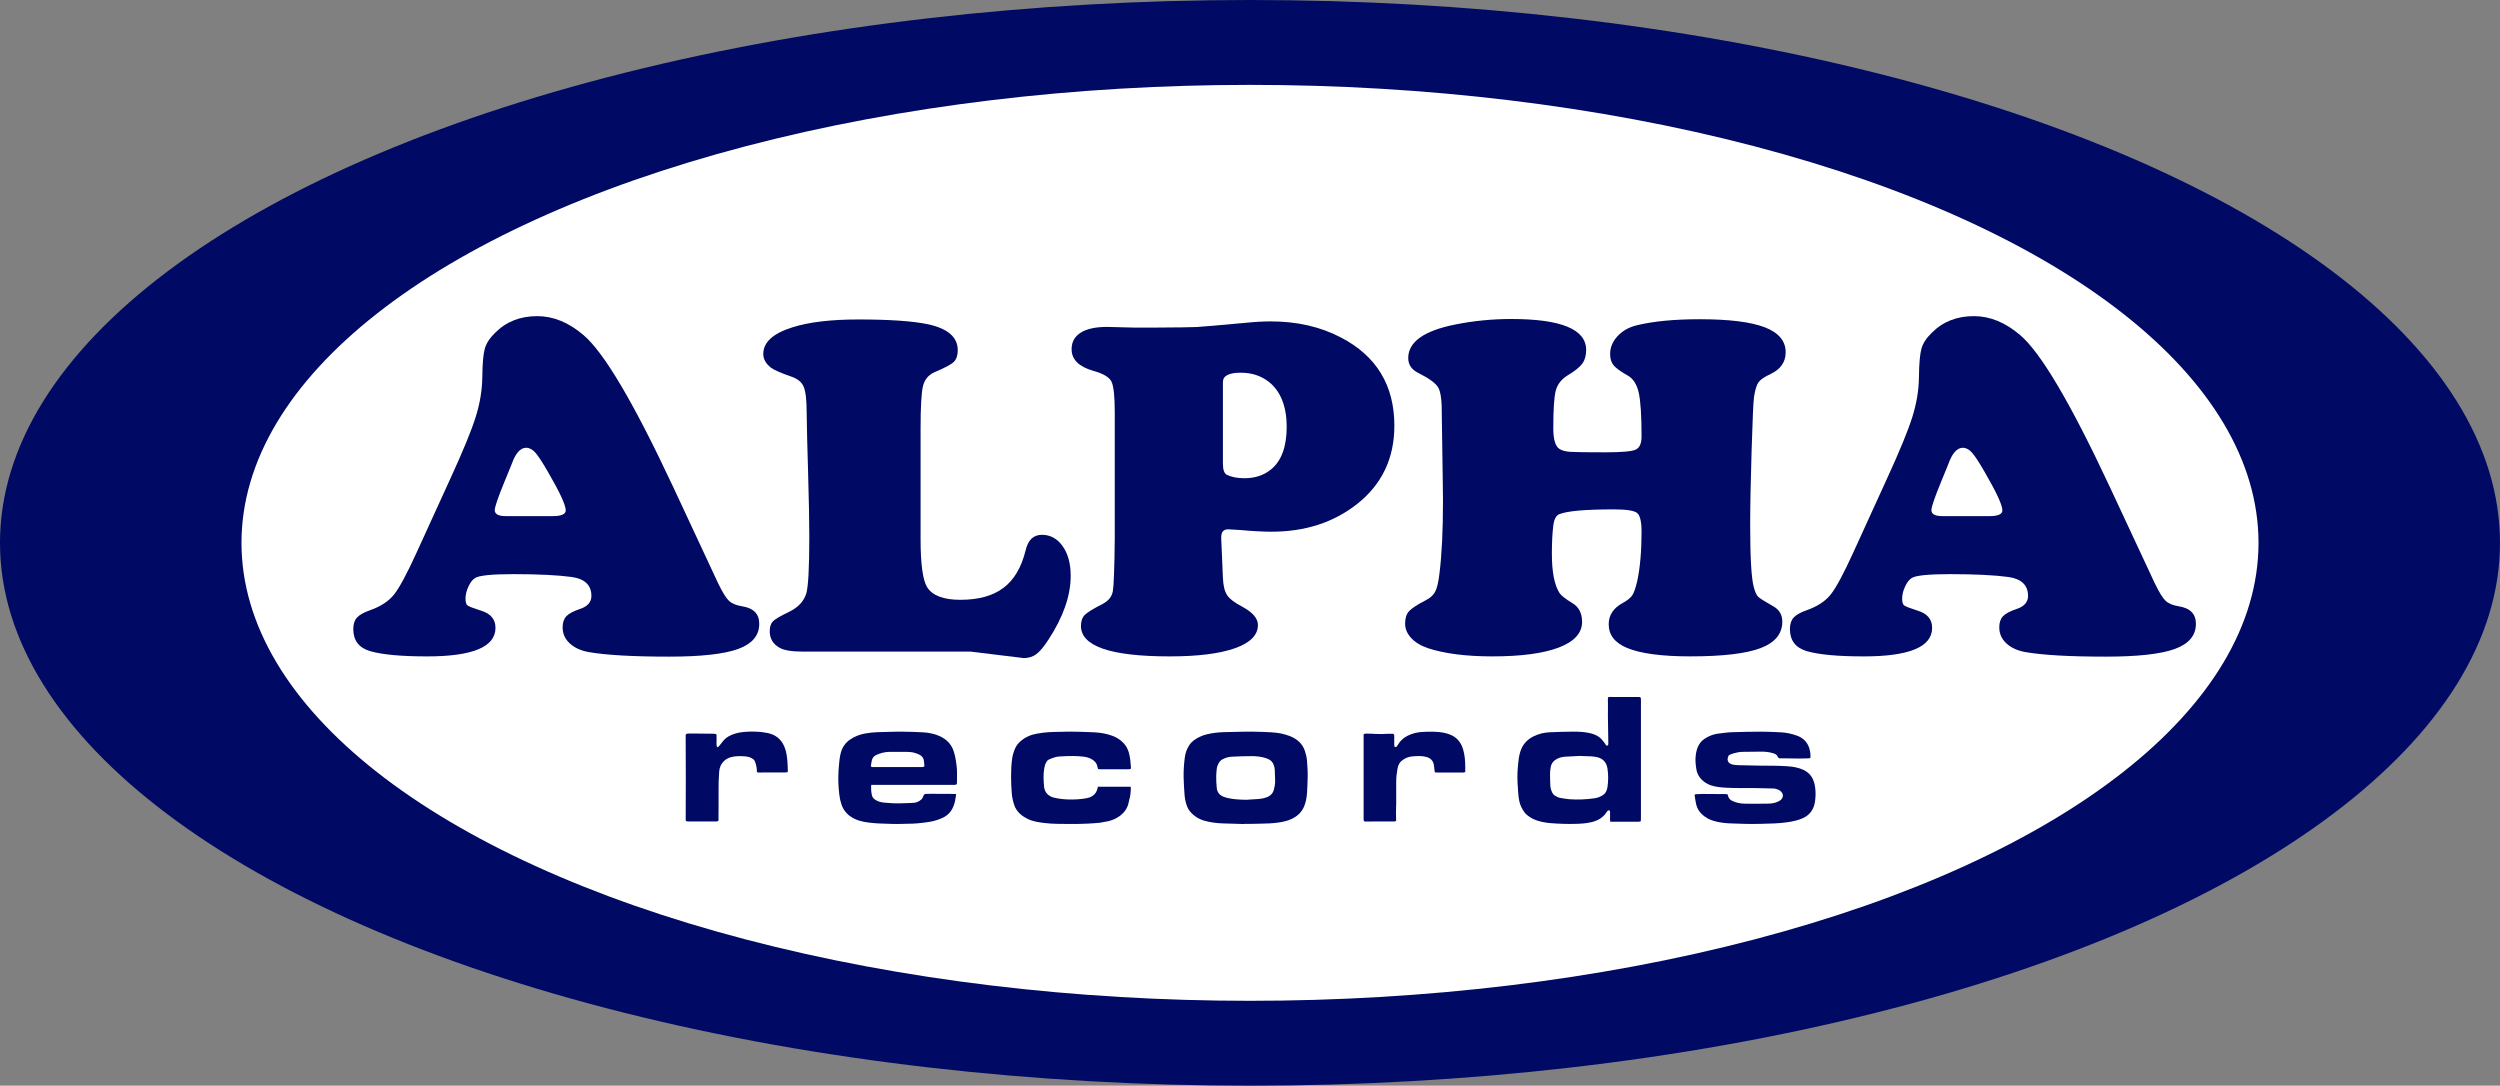
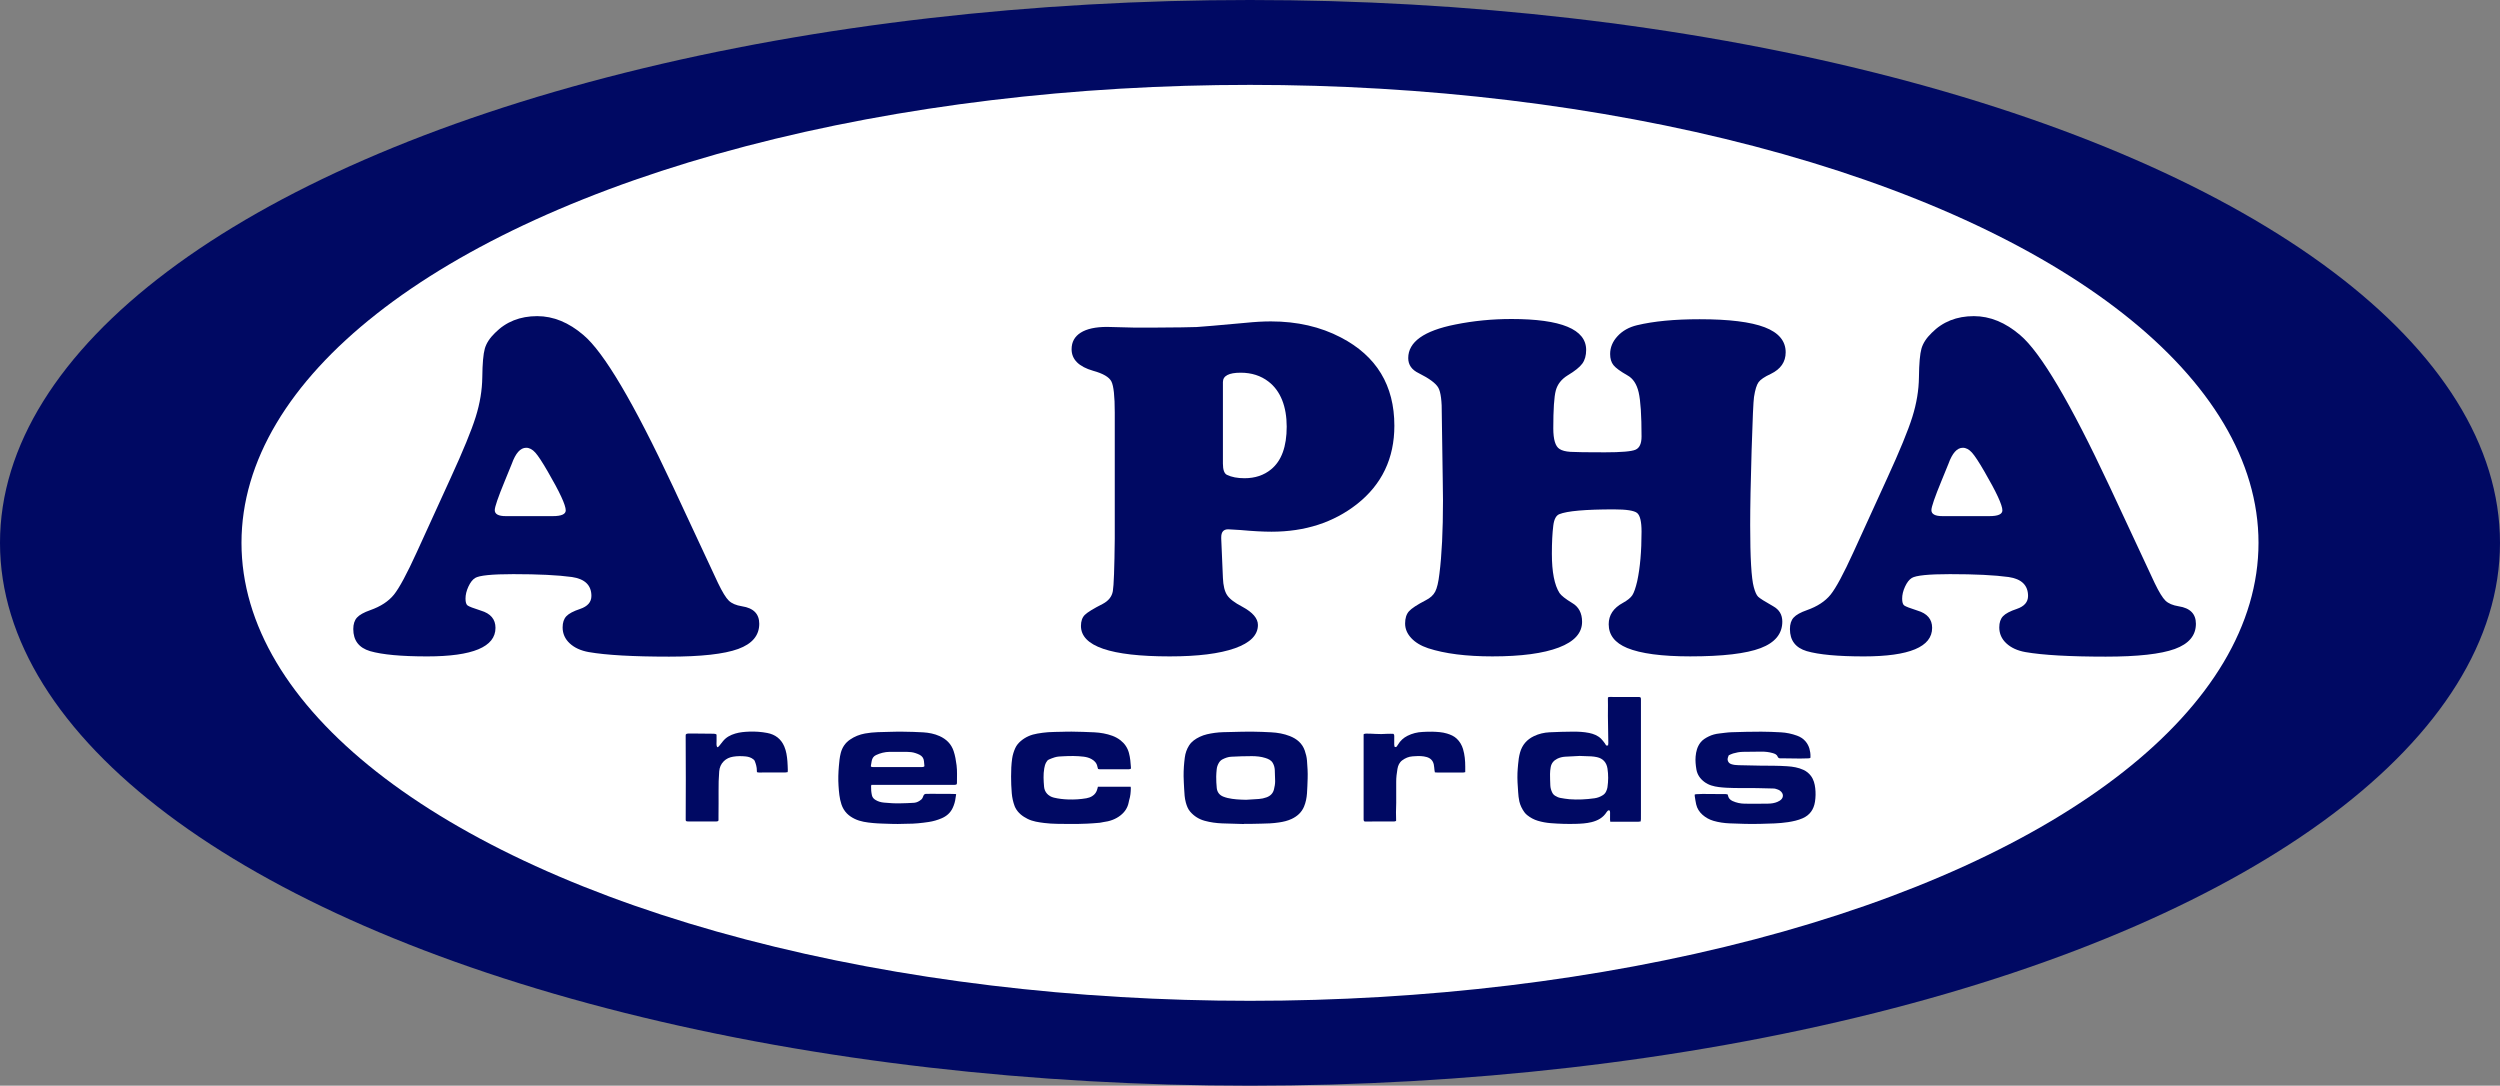
<svg xmlns="http://www.w3.org/2000/svg" id="Layer_2" data-name="Layer 2" viewBox="0 0 4116.37 1787.65">
  <rect x="0" y="0" width="4116.37" height="1787.65" fill="#808080" stroke="none" />
  <defs>
    <style>
      .cls-1 {
        fill: #fff;
      }

      .cls-2 {
        fill: #000963;
      }
    </style>
  </defs>
  <g id="Layer_1-2" data-name="Layer 1">
    <ellipse class="cls-2" cx="2058.18" cy="893.82" rx="2058.18" ry="893.82" />
    <ellipse class="cls-1" cx="2058.18" cy="893.82" rx="1660.56" ry="754.06" />
    <g>
      <path class="cls-2" d="m1107.61,800.06l74.62,159.91c7.1,14.74,13.03,24.42,17.77,29.02,4.74,4.61,11.97,7.71,21.72,9.29,18.95,2.89,28.43,12.5,28.43,28.82,0,19.22-11.58,33.03-34.75,41.46-23.16,8.42-61.07,12.63-113.71,12.63-59.49,0-103.58-2.51-132.26-7.5-13.17-2.36-23.63-7.17-31.4-14.4-7.77-7.24-11.65-16-11.65-26.26,0-7.9,2.04-14.01,6.12-18.36s11.65-8.36,22.72-12.05c12.37-4.21,18.55-11.31,18.55-21.32,0-17.63-10.66-28.04-31.98-31.2-22.91-3.16-55.15-4.74-96.73-4.74-35.01,0-55.94,2.11-62.78,6.32-4.21,2.64-7.9,7.38-11.06,14.23-3.16,6.84-4.74,13.42-4.74,19.74,0,5.79,1.11,9.54,3.35,11.25,2.24,1.71,9.54,4.55,21.92,8.49,16.05,4.75,24.08,14.23,24.08,28.43,0,31.33-37.51,46.99-112.53,46.99-42.64,0-73.96-2.9-93.97-8.69-18.44-5.52-27.64-17.63-27.64-36.33,0-8.15,2.04-14.46,6.12-18.94s11.39-8.56,21.92-12.24c17.1-6.05,30.06-14.54,38.89-25.47,8.82-10.92,21.38-34.29,37.7-70.09l55.68-122c20.52-44.75,34.28-78.24,41.25-100.49,6.97-22.25,10.6-44.02,10.87-65.35.26-22.64,1.64-38.36,4.14-47.18,2.5-8.82,8.09-17.44,16.78-25.86,18.16-18.43,41.32-27.64,69.49-27.64,26.58,0,51.98,10.41,76.2,31.2,33.69,28.43,82.65,111.22,146.88,248.35Zm-274.81,49.76h77.39c14.21,0,21.33-3.16,21.33-9.48,0-8.69-9.88-30.01-29.62-63.97-8.96-15.52-15.8-25.93-20.54-31.2s-9.73-7.9-15-7.9c-9.48,0-17.37,8.83-23.69,26.46-1.05,2.37-4.87,11.72-11.45,28.04-11.06,26.85-16.58,42.9-16.58,48.17,0,6.59,6.05,9.88,18.16,9.88Z" />
-       <path class="cls-2" d="m1515.79,706.48v181.23c0,40.79,3.55,67.12,10.66,78.97,8.68,13.96,26.97,20.92,54.87,20.92,30.01,0,53.7-6.58,71.07-19.74,17.37-13.16,29.48-33.69,36.33-61.61,3.94-17.1,12.89-25.66,26.85-25.66s25.34,6.26,34.15,18.76c8.82,12.5,13.23,28.75,13.23,48.76,0,32.64-12.11,67.52-36.33,104.63-7.64,11.85-14.35,19.94-20.14,24.28s-12.77,6.52-20.92,6.52l-87.65-10.66h-276c-18.17,0-30.93-2.11-38.3-6.32-10.8-6.05-16.19-15.13-16.19-27.24,0-7.37,1.77-12.83,5.32-16.39,3.55-3.55,12.18-8.61,25.86-15.2,15.01-7.1,24.62-17.1,28.83-30.01,3.42-10.8,5.13-42.25,5.13-94.37,0-24.22-.66-59.09-1.97-104.63-1.32-43.7-2.12-76.6-2.37-98.72,0-21.06-1.65-35.46-4.94-43.24-3.29-7.76-10.19-13.35-20.72-16.78-17.38-6.05-28.44-10.92-33.17-14.61-8.42-6.58-12.63-14.08-12.63-22.5,0-19.22,15.92-33.83,47.77-43.83,27.11-8.68,63.43-13.03,108.98-13.03,51.07,0,89.24,2.63,114.51,7.9,32.64,7.1,48.96,21.32,48.96,42.64,0,8.69-2.17,15.13-6.52,19.34s-14.94,9.88-31.79,16.98c-10,4.48-16.32,12.11-18.95,22.9-2.63,10.8-3.94,34.35-3.94,70.68Z" />
      <path class="cls-2" d="m1835.51,886.92v-207.68c0-26.85-1.85-43.9-5.53-51.13s-13.69-13.09-30.01-17.57c-23.69-6.83-35.53-18.68-35.53-35.53,0-11.85,5-20.93,15-27.25,10-6.32,24.49-9.48,43.44-9.48,6.32,0,21.98.4,46.99,1.19h23.69c43.68-.26,69.28-.58,76.78-.99,7.5-.39,34.29-2.7,80.36-6.91,15.27-1.57,29.22-2.36,41.86-2.36,43.17,0,81.6,8.82,115.29,26.45,58.69,30.53,88.04,78.97,88.04,145.3,0,53.7-20.53,96.74-61.6,129.12-38.69,30.28-85.54,45.41-140.56,45.41-13.96,0-31.06-.92-51.32-2.77-10.8-.78-17.51-1.19-20.14-1.19-7.64,0-11.45,4.35-11.45,13.04v2.36l2.77,64.75c.52,12.63,2.82,22.06,6.9,28.24,4.08,6.18,12.44,12.57,25.08,19.14,17.1,9.22,25.66,19.22,25.66,30.01,0,16.59-12.63,29.36-37.9,38.31-25.27,8.94-61.07,13.42-107.4,13.42-97.39,0-146.09-16.71-146.09-50.15,0-7.89,2.11-13.95,6.32-18.16s14.08-10.26,29.6-18.17c9.48-5,15-11.97,16.58-20.92,1.58-8.95,2.63-37.77,3.17-86.47Zm178.08-257.83v134.25c0,10.27,2.23,16.45,6.71,18.56,7.63,3.69,17.24,5.52,28.82,5.52,17.37,0,31.98-4.86,43.83-14.61,17.1-13.95,25.66-37.38,25.66-70.29s-10-58.95-30.01-74.23c-12.63-9.73-27.9-14.61-45.8-14.61-19.48,0-29.21,5.14-29.21,15.4Z" />
      <path class="cls-2" d="m2488.49,525.25c82.13,0,123.19,16.98,123.19,50.93,0,9.22-2.11,16.72-6.32,22.51-4.21,5.79-12.24,12.24-24.09,19.34-10.26,6.32-16.78,14.62-19.55,24.88-2.77,10.26-4.14,31.06-4.14,62.38,0,18.44,3.42,29.75,10.27,33.96,3.94,2.63,9.94,4.21,17.97,4.74,8.02.53,26.91.78,56.66.78,27.11,0,43.95-1.44,50.54-4.33,6.58-2.89,9.87-10.14,9.87-21.72,0-34.75-1.58-58.96-4.74-72.65s-9.34-23.03-18.55-28.04c-11.58-6.58-19.22-12.16-22.91-16.78-3.69-4.6-5.52-10.72-5.52-18.36,0-10.8,4.08-20.6,12.23-29.41s18.82-14.81,31.99-17.97c27.38-6.59,61.72-9.88,103.05-9.88,48.43,0,84.17,4.41,107.2,13.23,23.03,8.83,34.56,22.58,34.56,41.27,0,15.79-8.17,27.64-24.49,35.53-10.27,4.75-16.98,9.29-20.14,13.63s-5.66,12.43-7.49,24.27c-1.05,6.59-2.37,35.81-3.95,87.66-1.58,51.86-2.36,93.05-2.36,123.58,0,53.44,1.97,87.4,5.91,101.87,2.11,7.9,4.47,13.16,7.1,15.79s10.93,7.9,24.89,15.79c9.99,5.53,15,13.96,15,25.27,0,20.01-11.92,34.56-35.73,43.63-23.82,9.07-62.46,13.62-115.89,13.62-46.85,0-81.47-4.61-103.85-13.82-20.27-8.42-30.4-21.45-30.4-39.09,0-15,7.76-26.71,23.3-35.14,7.63-4.21,12.83-8.42,15.59-12.63,2.76-4.21,5.45-11.97,8.1-23.3,4.73-22.11,7.1-49.22,7.1-81.33,0-16.58-2.44-26.85-7.3-30.79-4.87-3.94-17.57-5.93-38.1-5.93-47.12,0-77.13,2.63-90.02,7.9-5.26,2.11-8.56,8.29-9.88,18.55-1.58,12.63-2.36,28.17-2.36,46.6,0,30.01,4.21,51.59,12.63,64.75,2.89,4.21,9.73,9.61,20.53,16.19,11.04,6.32,16.58,16.72,16.58,31.2,0,18.43-12.77,32.51-38.3,42.25-25.54,9.73-61.99,14.61-109.37,14.61-43.17,0-78.44-4.48-105.82-13.43-11.85-3.94-21.13-9.53-27.83-16.77-6.72-7.24-10.07-15.2-10.07-23.89s2.11-15.4,6.32-20.14c4.21-4.74,13.42-10.8,27.63-18.17,7.37-3.67,12.57-8.41,15.59-14.2,3.02-5.79,5.33-15.54,6.92-29.22,3.94-30.79,5.91-71.07,5.91-120.83,0-9.21-.13-20.13-.39-32.76-1.05-63.17-1.58-99.23-1.58-108.19.26-22.63-1.65-37.57-5.72-44.8s-14.81-15.2-32.18-23.89c-11.58-5.53-17.37-13.82-17.37-24.88,0-26.58,25.8-45.01,77.39-55.28,30.01-6.05,60.81-9.08,92.4-9.08Z" />
      <path class="cls-2" d="m3473.12,800.06l74.62,159.91c7.1,14.74,13.03,24.42,17.77,29.02,4.74,4.61,11.97,7.71,21.72,9.29,18.95,2.89,28.43,12.5,28.43,28.82,0,19.22-11.58,33.03-34.75,41.46-23.16,8.42-61.07,12.63-113.71,12.63-59.49,0-103.58-2.51-132.26-7.5-13.17-2.36-23.63-7.17-31.4-14.4-7.77-7.24-11.65-16-11.65-26.26,0-7.9,2.04-14.01,6.12-18.36s11.65-8.36,22.72-12.05c12.37-4.21,18.55-11.31,18.55-21.32,0-17.63-10.66-28.04-31.98-31.2-22.91-3.16-55.15-4.74-96.73-4.74-35.01,0-55.94,2.11-62.78,6.32-4.21,2.64-7.9,7.38-11.06,14.23-3.16,6.84-4.74,13.42-4.74,19.74,0,5.79,1.11,9.54,3.35,11.25,2.24,1.71,9.54,4.55,21.92,8.49,16.05,4.75,24.08,14.23,24.08,28.43,0,31.33-37.51,46.99-112.53,46.99-42.64,0-73.96-2.9-93.97-8.69-18.44-5.52-27.64-17.63-27.64-36.33,0-8.15,2.04-14.46,6.12-18.94s11.39-8.56,21.92-12.24c17.1-6.05,30.06-14.54,38.89-25.47,8.82-10.92,21.38-34.29,37.7-70.09l55.68-122c20.52-44.75,34.28-78.24,41.25-100.49,6.97-22.25,10.6-44.02,10.87-65.35.26-22.64,1.64-38.36,4.14-47.18,2.5-8.82,8.09-17.44,16.78-25.86,18.16-18.43,41.32-27.64,69.49-27.64,26.58,0,51.98,10.41,76.2,31.2,33.69,28.43,82.65,111.22,146.88,248.35Zm-274.81,49.76h77.39c14.21,0,21.33-3.16,21.33-9.48,0-8.69-9.88-30.01-29.62-63.97-8.96-15.52-15.8-25.93-20.54-31.2-4.74-5.26-9.73-7.9-15-7.9-9.48,0-17.37,8.83-23.69,26.46-1.05,2.37-4.87,11.72-11.45,28.04-11.06,26.85-16.58,42.9-16.58,48.17,0,6.59,6.05,9.88,18.16,9.88Z" />
    </g>
    <g>
      <path class="cls-2" d="m2701.4,1352.56c-1.46.18-2.66.45-3.86.46-13.6.04-27.19.04-40.79.05-1.67,0-3.34,0-5.37,0-.15-1.32-.38-2.41-.38-3.5-.02-3.91.05-7.82.06-11.73,0-1.43-.02-2.88-1.59-3.76-1.94.2-3.15,1.55-4.08,3.04-5.8,9.26-14.53,14-24.81,16.55-8.6,2.13-17.36,2.61-26.15,2.85-13.69.38-27.35-.08-41-1.15-7.19-.56-14.26-1.83-21.16-3.87-6.55-1.93-12.47-5.15-17.78-9.42-1.71-1.38-3.29-3.03-4.57-4.81-3.84-5.38-6.75-11.18-8.26-17.73-1.17-5.06-1.56-10.17-1.95-15.29-.8-10.54-1.51-21.1-1.12-31.68.17-4.79.67-9.56,1.06-14.34.52-6.47,1.42-12.87,3.17-19.14,3.5-12.48,11.18-21.37,22.81-26.96,8.21-3.95,16.95-5.95,25.95-6.38,12.68-.61,25.39-.96,38.09-1.04,8.96-.06,17.97.34,26.78,2.12,7.28,1.47,14.2,4.18,19.69,9.42,2.42,2.3,4.32,5.15,6.39,7.8.76.97,1.29,2.11,2.07,3.41h3.16c.16-1.38.43-2.58.41-3.79-.21-14.93-.49-29.85-.67-44.78-.07-6.04.07-12.08.09-18.12,0-2.57-.07-5.15-.1-7.72-.01-1.41,0-2.83,0-4.18.76-1.42,2.05-1.3,3.3-1.29,7.91.03,15.82.08,23.73.09,7.64,0,15.28-.03,22.92-.05,4.13,0,4.49.47,4.46,4.62-.06,7.64,0,15.28,0,22.91,0,52.96,0,105.93,0,158.89,0,4.97.01,9.94-.04,14.92-.01,1.04-.26,2.09-.46,3.6Zm-100.71-107.86c-9.15.47-16.42.81-23.68,1.24-4.56.27-8.92,1.39-13.04,3.43-5.79,2.88-9.51,7.43-10.67,13.77-.69,3.74-1.07,7.58-1.1,11.38-.05,6.21.27,12.42.47,18.62.14,4.24,1.35,8.2,3.22,11.99,1.1,2.23,2.72,3.94,4.82,5.2,2.68,1.61,5.48,2.99,8.59,3.5,4.9.81,9.8,1.76,14.74,2.14,13.86,1.04,27.67.37,41.43-1.57,5.01-.71,9.59-2.46,13.83-5.21,2.48-1.61,4.28-3.77,5.42-6.41.87-2.02,1.69-4.15,2.01-6.31,1.53-10.34,1.64-20.72.05-31.05-1.56-10.15-7.57-16.58-17.17-18.7-3.11-.68-6.3-1.15-9.48-1.33-7.09-.38-14.19-.52-19.42-.7Z" />
      <path class="cls-2" d="m2048.26,1356.81c-11.99-.34-23.98-.57-35.96-1.07-9.68-.4-19.29-1.67-28.65-4.24-9.46-2.6-17.54-7.58-23.98-15.1-3.75-4.37-5.66-9.63-7.15-15.03-2-7.23-2.36-14.71-2.74-22.15-.36-7.01-.81-14.01-.92-21.03-.09-5.41.14-10.83.48-16.23.31-4.87.88-9.72,1.47-14.57.87-7.15,3.2-13.87,7.04-19.93,4.22-6.65,10.57-10.87,17.57-14.25,7.79-3.76,16.12-5.27,24.59-6.5,9.63-1.4,19.32-1.17,28.98-1.48,11.27-.36,22.56-.59,33.84-.5,10.12.08,20.25.54,30.36,1.06,10.52.54,20.88,2.38,30.67,6.24,11.4,4.5,20.39,11.88,24.53,23.96,1.81,5.3,3.19,10.73,3.62,16.33.75,9.83,1.45,19.67,1.09,29.55-.3,8.17-.48,16.34-1.09,24.49-.56,7.45-1.96,14.82-4.86,21.75-3.96,9.46-11.06,15.87-20.24,20.23-6.58,3.13-13.56,4.75-20.68,5.81-5.08.75-10.22,1.35-15.35,1.58-9.58.43-19.17.58-28.76.77-4.62.09-9.24.02-13.85.02,0,.1,0,.2,0,.29Zm3.52-39.93c7.09-.44,14.18-.82,21.26-1.34,4.26-.32,8.44-1.22,12.46-2.71,6.23-2.3,10.52-6.41,12.15-13.05,1.1-4.5,1.99-9.04,1.93-13.68-.07-6.13-.25-12.26-.58-18.37-.23-4.11-1.29-8.05-3.43-11.65-2.7-4.54-7.16-6.44-11.87-7.98-7.26-2.37-14.84-3.03-22.35-3.09-11.36-.09-22.73.47-34.09.98-4.92.22-9.55,1.92-13.97,4.09-2.71,1.33-4.81,3.35-6.33,5.93-2.01,3.41-3.34,7.06-3.64,11.03-.29,3.9-.8,7.8-.76,11.69.07,6.3.17,12.63.89,18.87.76,6.62,4.37,11.57,10.77,14.08,2.3.9,4.68,1.68,7.09,2.24,10.02,2.34,20.22,2.73,30.47,2.95Z" />
      <path class="cls-2" d="m2790.4,1308.26c.79-.22,1.46-.53,2.13-.57,3.63-.18,7.27-.42,10.91-.42,10.22.01,20.44.13,30.66.21,2.49.02,4.98-.04,7.46.04,1.03.03,2.05.34,3.05.51.22.64.41,1.04.49,1.47.84,4.56,3.4,7.52,7.69,9.45,6.37,2.87,13.04,4.26,19.9,4.36,12.88.2,25.77.1,38.66-.09,5.24-.08,10.47-.78,15.36-2.92,1.3-.57,2.57-1.23,3.77-1.98,6.43-4.04,7.29-11.49.18-16.57-2.03-1.45-4.64-2.16-7.06-2.96-1.32-.44-2.81-.46-4.22-.5-9.06-.25-18.12-.55-27.18-.64-12.26-.12-24.54.11-36.8-.15-8.43-.18-16.9-.48-25.25-1.55-8.45-1.09-16.79-3.19-23.83-8.5-6.91-5.22-11.67-11.89-13.12-20.58-1.17-7.02-1.9-14.11-1.28-21.23.72-8.23,2.69-16.05,7.86-22.85,3.64-4.78,8.57-7.66,13.76-10.22,5.47-2.71,11.31-4.2,17.36-4.86,6.79-.74,13.58-1.83,20.4-2.06,16.25-.55,32.51-.88,48.77-.9,10.74-.02,21.5.52,32.23,1.06,9.09.46,17.95,2.38,26.52,5.46,5.43,1.95,10.36,5.01,14.04,9.4,2.93,3.49,5.23,7.61,6.49,12.1,1.18,4.2,1.8,8.51,1.7,12.9-.02.7-.11,1.39-.18,2.32-.95.24-1.86.64-2.78.67-4.7.17-9.41.35-14.11.32-10.04-.06-20.08-.24-30.12-.37-.62,0-1.25-.02-1.87.03-2.28.2-4.14-.61-4.99-2.75-1.52-3.84-4.87-4.9-8.31-5.92-5.84-1.71-11.86-2.34-17.9-2.36-10.4-.04-20.8.12-31.19.35-5.43.12-10.78,1.13-15.98,2.66-2.52.74-4.88,2.02-7.1,2.97-1.29,3.3-2.71,6.08-1.44,9.35,1,2.59,2.73,4.22,5.35,5.16,4.01,1.44,8.18,1.72,12.34,1.84,11.9.36,23.8.64,35.71.74,14.84.12,29.68-.02,44.49,1,9.17.63,18.21,2.09,26.61,6.01,4.87,2.27,9,5.57,12.27,9.97,4.46,6.01,6.2,12.93,7.04,20.13.86,7.44.72,14.91-.43,22.33-1.97,12.69-8.44,22.04-20.42,27.25-7.63,3.32-15.66,5.06-23.85,6.33-14.89,2.3-29.9,2.39-44.9,2.81-17.16.48-34.3-.07-51.43-.8-8.97-.38-17.85-1.62-26.51-4.16-6.78-1.99-12.82-5.31-18.06-9.95-5.23-4.63-8.91-10.4-10.47-17.27-1.02-4.49-1.61-9.08-2.35-13.64-.12-.76-.02-1.56-.02-2.44Z" />
      <path class="cls-2" d="m1434.81,1292.3c-.22.76-.51,1.34-.53,1.93-.14,5.17.25,10.27,1.39,15.34.81,3.65,3.15,5.89,6.08,7.68,4.24,2.58,8.88,3.83,13.86,4.29,8.86.82,17.71,1.44,26.6,1.18,7.64-.22,15.28-.31,22.9-.88,4.5-.33,8.54-2.57,11.92-5.46,1.58-1.35,2.63-3.62,3.27-5.67.85-2.74,2.58-3.6,5.13-3.61,3.02-.01,6.04-.02,9.06-.02,9.24,0,18.48,0,27.73.04,3.55.02,7.1.15,10.65.26.42.01.84.18,1.48.32-.33,2.06-.72,4.03-.95,6.01-.65,5.79-2.27,11.27-4.73,16.56-3.84,8.27-10.27,13.74-18.47,17.19-6.72,2.83-13.69,4.88-20.95,5.96-11.78,1.75-23.58,3.04-35.52,2.94-5.15-.04-10.3.29-15.46.36-3.46.05-6.93,0-10.39-.14-10.21-.4-20.45-.45-30.61-1.42-10.22-.98-20.5-2.27-29.96-6.85-4.76-2.3-9.18-5.17-12.85-8.93-4.13-4.23-7.1-9.27-8.99-14.94-3.32-9.97-4.1-20.32-4.79-30.69-.72-10.75-.35-21.5.57-32.21.63-7.33,1.25-14.67,3.14-21.84,2.41-9.15,7.35-16.46,15.13-21.84,7.49-5.17,15.7-8.41,24.68-10.09,13.99-2.62,28.12-2.35,42.22-2.78,6.84-.21,13.68-.34,20.52-.21,11.1.2,22.22.35,33.29,1.07,9.23.6,18.35,2.32,26.86,6.18,11.07,5.02,19.16,12.81,23.12,24.69,2.55,7.65,3.85,15.46,4.84,23.39,1.19,9.48.57,18.99.63,28.49,0,.62-.07,1.24-.17,1.85-.06.34-.25.65-.39,1-1.73,1.01-3.61.89-5.46.89-15.46,0-30.92-.03-46.39-.03-27.28,0-54.56.02-81.84.03-2.12,0-4.25,0-6.66,0Zm-1.01-30.67c.86,1.37,2.31,1.38,3.73,1.38,5.42.02,10.83.02,16.25.02,13.15,0,26.29,0,39.44,0,7.99,0,15.99,0,23.98,0,1.77,0,3.55,0,4.94-1.41-.27-2.89-.53-5.71-.81-8.53-.47-4.73-2.97-8.12-7.09-10.28-2.11-1.1-4.38-1.92-6.63-2.72-4.75-1.67-9.73-2.06-14.69-2.14-9.41-.16-18.82-.15-28.23,0-7.81.12-15.23,2-22.34,5.35-4.15,1.96-6.11,5.23-7,9.4-.61,2.85-1,5.75-1.54,8.94Z" />
      <path class="cls-2" d="m1807.75,1295.39h53.92c.11.8.29,1.48.28,2.14-.1,6.77-.64,13.48-2.73,19.98-.38,1.18-.57,2.42-.8,3.64-1.66,8.8-6.39,15.79-13.24,21.25-8.41,6.71-18.3,9.99-28.9,11.29-1.84.23-3.64.87-5.48,1.02-6.9.57-13.8,1.2-20.72,1.46-9.5.36-19.01.66-28.52.52-14.03-.21-28.12.18-42.06-1.6-9.38-1.2-18.86-2.43-27.54-6.78-8.36-4.19-15.54-9.63-20.01-18.09-.45-.86-.88-1.75-1.22-2.66-2.62-6.93-4.18-14.06-4.82-21.48-.79-9.13-1.11-18.27-1.12-27.42-.01-9.95.34-19.9,1.77-29.77.86-5.92,2.63-11.6,5.09-17.05,2.08-4.61,5.3-8.42,9.11-11.68,7.9-6.77,17.2-10.6,27.37-12.29,5.86-.97,11.76-1.86,17.68-2.25,7.62-.51,15.27-.51,22.91-.69,5.33-.13,10.67-.37,15.99-.26,12.52.26,25.06.46,37.56,1.15,9.94.55,19.75,2.24,29.18,5.68,4.89,1.79,9.44,4.27,13.49,7.43,6.88,5.38,11.6,12.29,13.92,20.89,2.13,7.88,2.75,15.91,3.29,23.97.04.6-.14,1.21-.26,2.18-1.15.24-2.33.7-3.5.7-15.82.05-31.64.05-47.46.02-.93,0-1.87-.32-2.95-.51-.38-1.32-.83-2.48-1.04-3.68-1.01-5.82-4.59-9.7-9.49-12.5-4.06-2.32-8.51-3.52-13.14-4.1-11.24-1.39-22.51-1.26-33.79-.66-4.62.25-9.26.31-13.71,1.67-3.3,1.01-6.53,2.28-9.7,3.65-2.29.99-3.66,3.07-4.79,5.2-1.54,2.92-2.33,6.07-2.91,9.35-1.79,10.1-1.15,20.19-.3,30.29.75,8.86,6.91,15.72,16.16,17.95,7.79,1.88,15.74,2.73,23.74,3.01,9.97.34,19.89-.28,29.73-1.96,3.35-.57,6.51-1.68,9.46-3.44,4.71-2.81,7.46-6.96,8.7-12.22.24-1.03.52-2.04.86-3.37Z" />
      <path class="cls-2" d="m1183.05,1350.95c-1.08,1.59-2.32,1.62-3.59,1.62-4.53,0-9.06.04-13.6.04-10.84-.01-21.69-.05-32.53-.08-.62,0-1.25.02-1.86-.06-1.84-.23-2.45-1.01-2.44-2.81.07-22.3.19-44.6.18-66.9-.01-23.82-.16-47.63-.23-71.45,0-.61.09-1.23.13-1.73,1.07-1.5,2.52-1.77,4.08-1.77,4.09,0,8.18-.03,12.26,0,9.77.08,19.55.19,29.32.29,1.7.02,3.37.15,5.07,1.41,0,3.38-.06,6.92.02,10.45.07,3.46-.74,7.05,1.04,10.43,2.39-.5,3.36-2.28,4.56-3.76,1.56-1.93,3.09-3.88,4.62-5.84,5.33-6.79,12.53-10.58,20.62-12.98,7.56-2.24,15.35-2.88,23.17-3.16,9.88-.36,19.73.35,29.44,2.2,13.11,2.5,22.67,9.71,28.02,22.14,3.35,7.78,4.48,16.05,5.18,24.39.4,4.87.49,9.76.67,14.64.04,1.03-.14,2.08-.23,3.36-1.56.21-2.94.53-4.33.56-3.02.06-6.04-.04-9.06-.04-9.51,0-19.01.03-28.52.05-2.82,0-5.67.43-8.68-.56-.06-.86-.18-1.72-.17-2.57.05-5.61-1.5-10.88-3.55-16.01-.37-.92-1.2-1.73-1.99-2.38-3.76-3.11-8.19-4.48-12.99-4.95-6.93-.68-13.85-.67-20.72.47-5.73.95-10.92,3.26-15.09,7.34-4.68,4.58-7.13,10.33-7.64,16.85-.85,10.81-1.18,21.63-1.04,32.49.17,13.51-.06,27.02-.11,40.52-.01,2.65,0,5.31,0,7.81Z" />
      <path class="cls-2" d="m2412.55,1271.36c-1.32.27-2.32.64-3.31.64-14.21.02-28.42,0-42.64-.03-1.22,0-2.44-.14-4-.23-.23-1.27-.48-2.35-.62-3.44-.41-3.25-.52-6.57-1.22-9.76-1.38-6.29-5.52-10.24-11.58-12.01-6.3-1.84-12.8-1.85-19.3-1.42-1.42.09-2.84.2-4.25.29-6.22.42-11.74,2.82-16.67,6.43-4.75,3.48-7.05,8.56-8,14.27-1.18,7.1-2.11,14.21-2.04,21.44.11,11.46.08,22.92.02,34.39-.03,5.15-.33,10.3-.38,15.45-.04,3.82.13,7.64.2,11.46.02.88,0,1.77,0,2.66-1.33,1.05-2.83,1.11-4.34,1.11-8.17,0-16.35,0-24.52,0-7.02,0-14.04.03-21.06.04-.7,0-1.41,0-1.79,0-1.51-.77-1.79-1.78-1.79-3.04.02-28.87.01-57.75.01-86.62,0-13.95,0-27.9,0-41.85,0-4.07,0-8.15,0-12.11,1.7-1.11,3.31-1.16,4.88-1.12,4.97.11,9.95.15,14.91.51,6.14.44,12.24.24,18.37-.14,3.7-.23,7.43-.04,10.7-.04,1.6,1.22,1.57,2.49,1.57,3.74,0,4.62-.08,9.24-.05,13.86.01,1.28.32,2.56.45,3.55,1.8,1.23,2.94.69,3.85-.47.71-.9,1.32-1.89,1.91-2.88,3.78-6.36,8.96-11.13,15.59-14.48,7.91-4,16.29-6.02,25.09-6.4,5.32-.23,10.65-.56,15.97-.39,8.07.27,16.18.64,23.98,3.02,5.97,1.82,11.72,4.2,16.3,8.65,4.88,4.74,8.22,10.43,10.16,16.95,2.78,9.37,3.62,18.99,3.64,28.71,0,2.92,0,5.84,0,9.27Z" />
    </g>
  </g>
</svg>